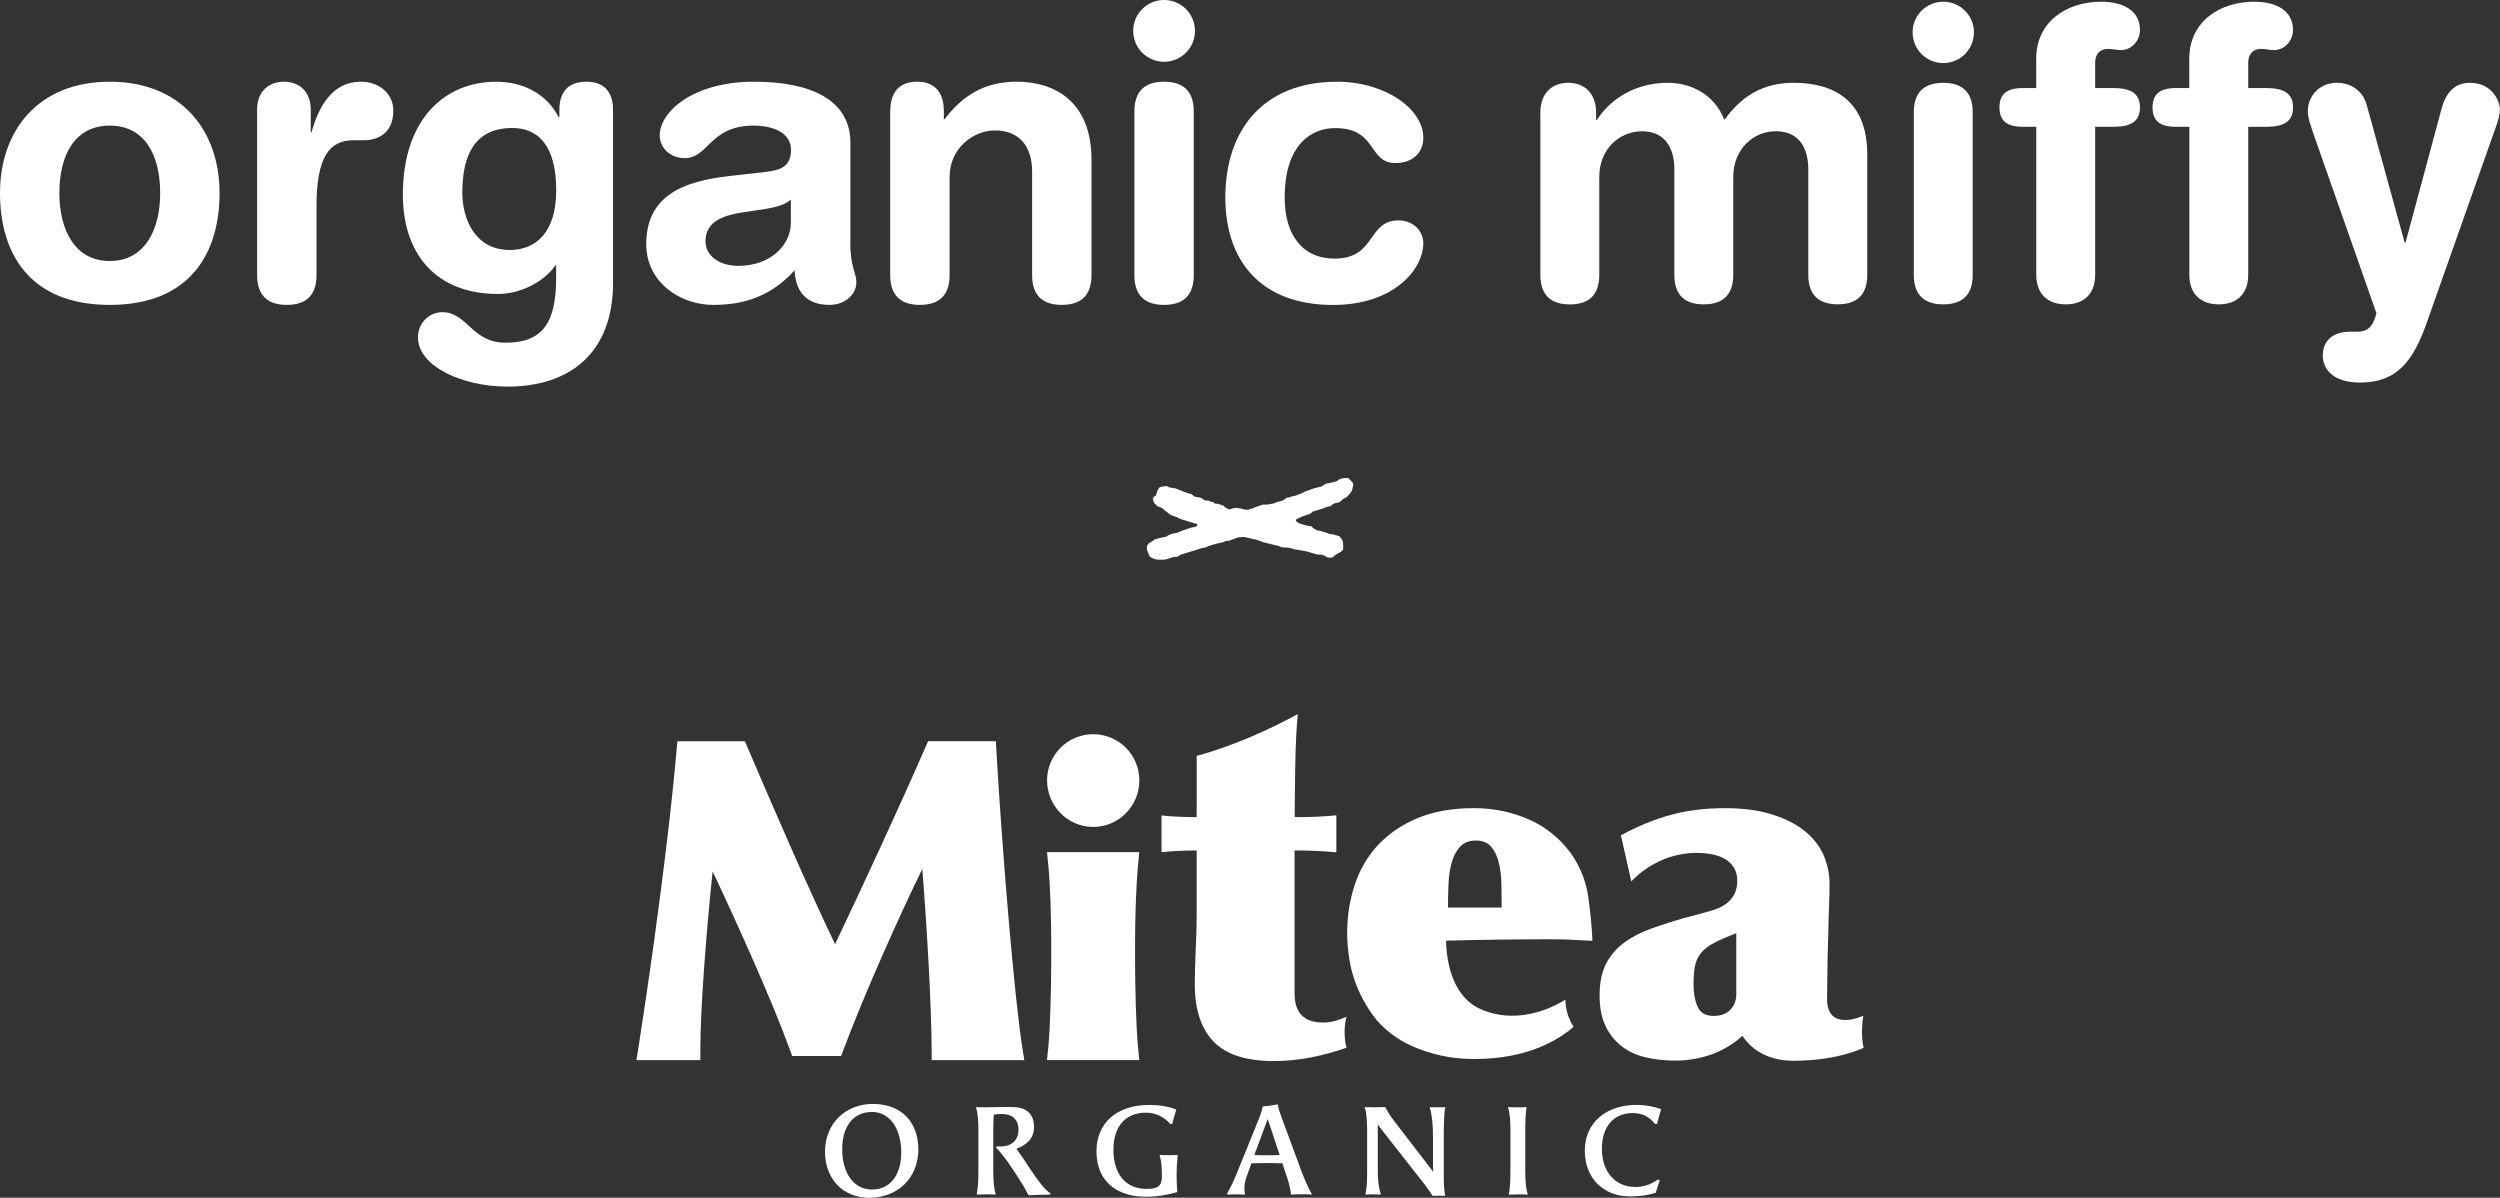
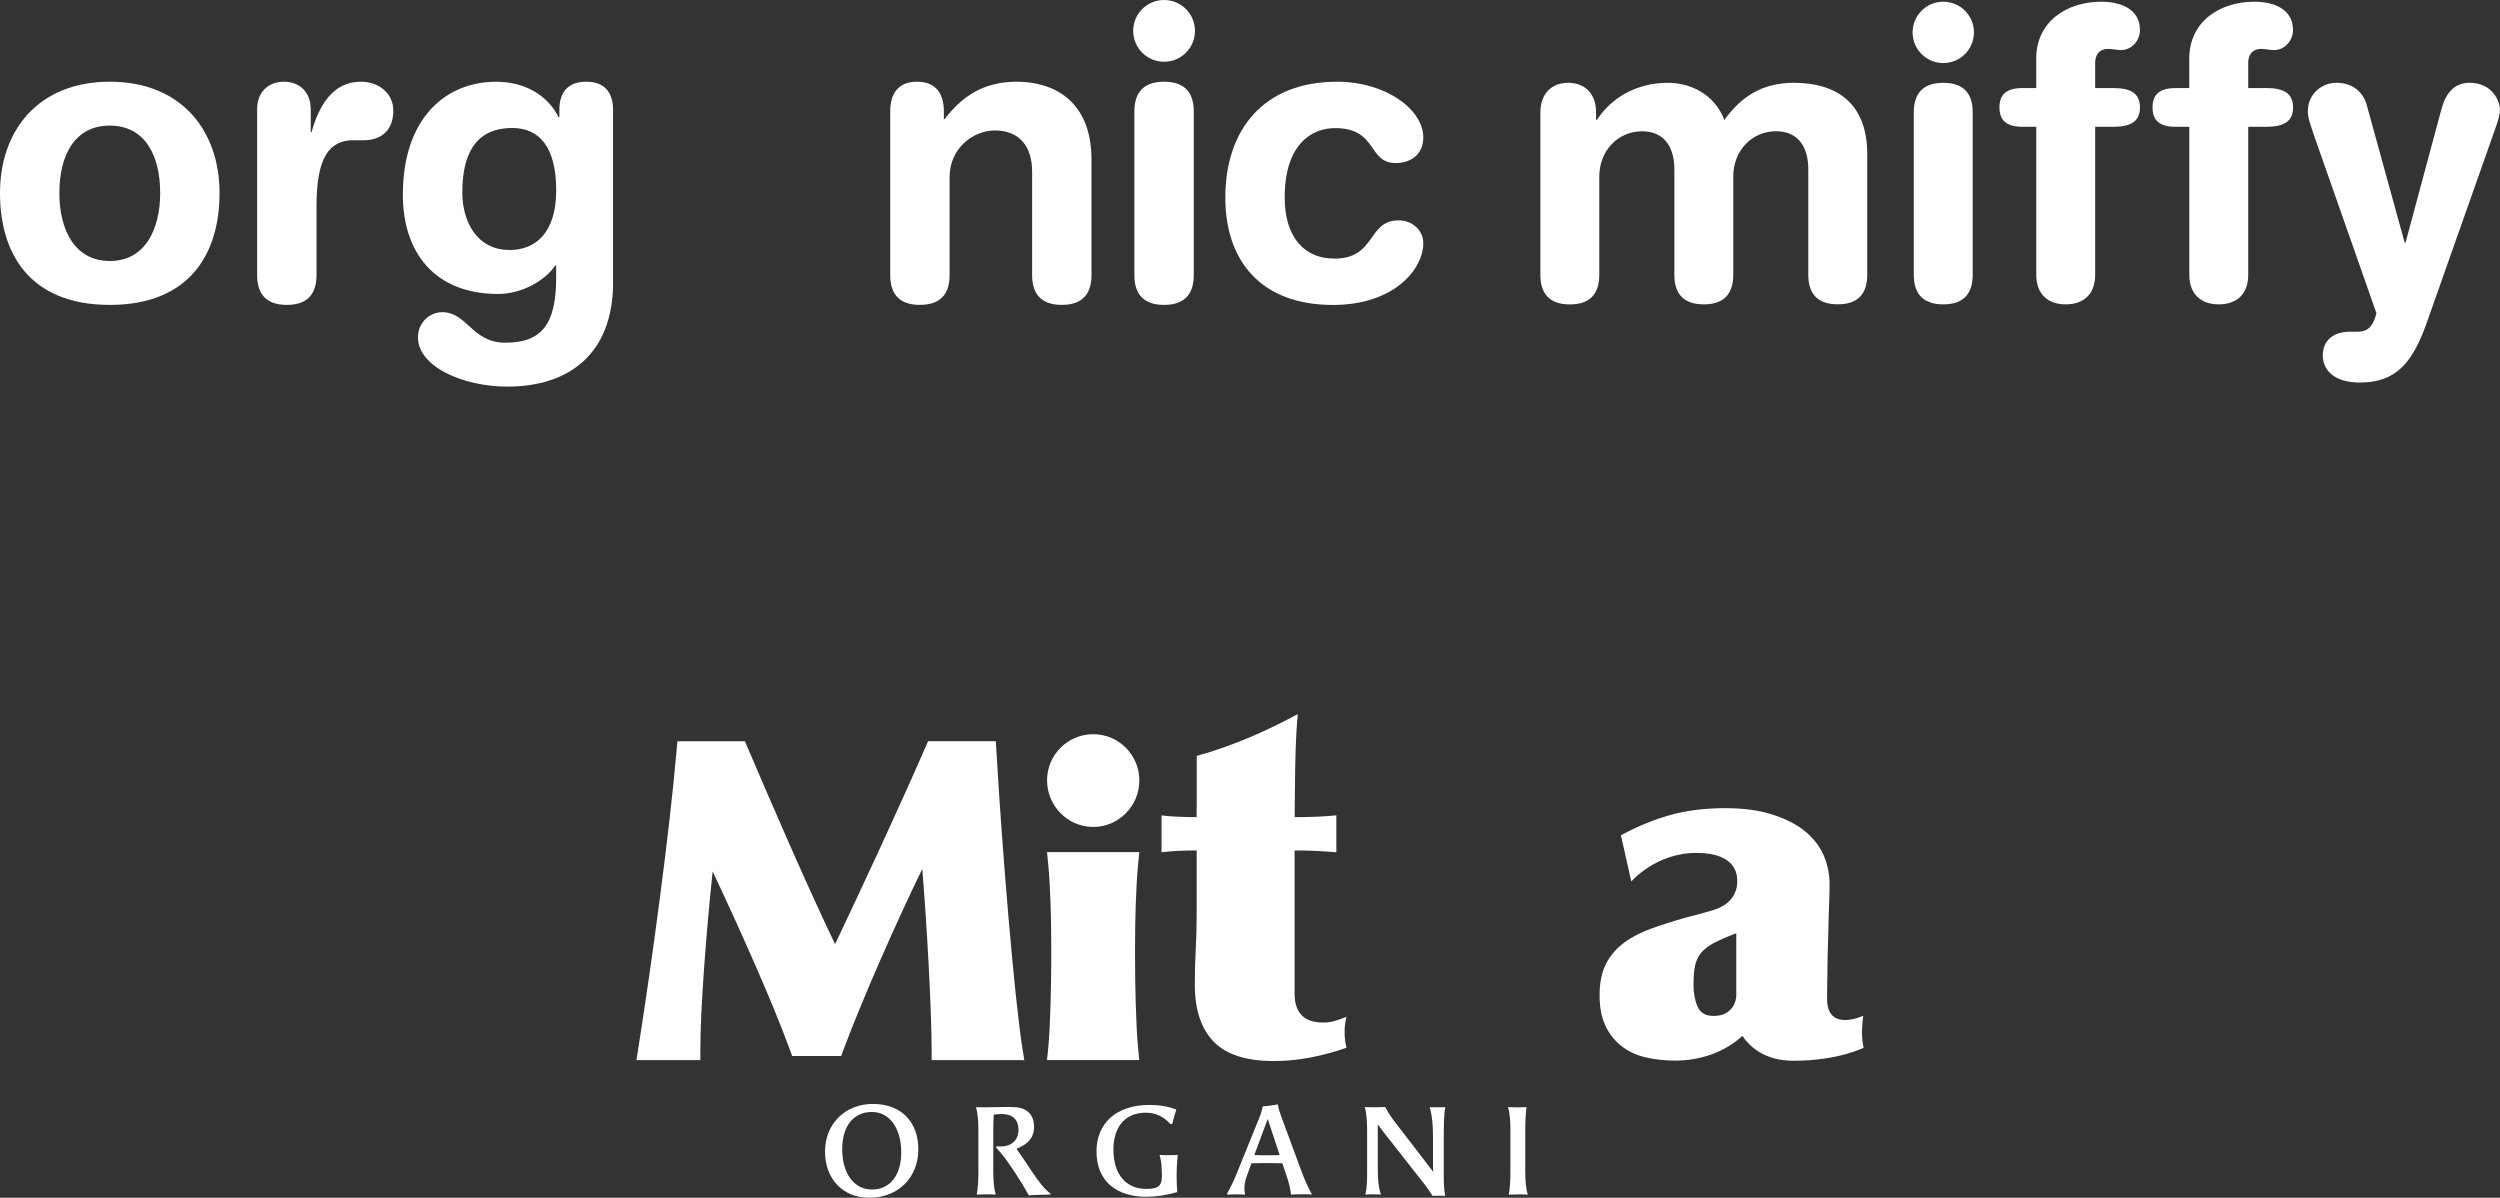
<svg xmlns="http://www.w3.org/2000/svg" id="_レイヤー_2" viewBox="0 0 480.08 230">
  <rect x="0" y="0" width="480.08" height="230" fill="#333333" stroke="none" />
  <defs>
    <style>.cls-1{fill-rule:evenodd;}.cls-1,.cls-2{fill:#fff;}</style>
  </defs>
  <g id="txt">
    <path class="cls-2" d="M21.08,15.69c13.74,0,21.08,9.37,21.08,21.39,0,11.4-5.54,21.47-21.08,21.47S0,48.48,0,37.09C0,25.06,7.34,15.69,21.08,15.69ZM21.08,50.12c6.79,0,9.68-6.09,9.68-13.04,0-7.42-3.04-12.96-9.68-12.96s-9.68,5.54-9.68,12.96c0,6.95,2.89,13.04,9.68,13.04Z" />
    <path class="cls-2" d="M49.37,21c0-3.43,2.26-5.31,5.15-5.31s5.15,1.87,5.15,5.31v4.37h.16c1.33-4.76,3.9-9.68,9.45-9.68,3.59,0,6.25,2.34,6.25,5.54,0,4.22-2.81,5.7-5.62,5.7h-2.03c-4.61,0-7.1,3.2-7.1,12.65v13.27c0,3.04-1.25,5.7-5.7,5.7s-5.7-2.65-5.7-5.7v-31.85Z" />
    <path class="cls-2" d="M117.74,54.18c0,13.74-8.43,20.06-20.3,20.06-8.67,0-17.18-3.9-17.18-9.45,0-2.81,2.19-4.84,4.68-4.84,4.76,0,5.7,5.86,12.1,5.86,6.95,0,9.76-3.51,9.76-12.49v-2.34h-.16c-2.03,2.97-6.48,5.47-11.01,5.47-12.02,0-18.27-7.81-18.27-19.05,0-14.76,8.28-21.7,17.88-21.7,5.54,0,9.92,2.58,12.02,6.79h.16v-1.41c0-3.51,1.8-5.39,5.15-5.39s5.15,1.87,5.15,5.39v33.1ZM97.83,48.01c5.07,0,8.98-3.36,8.98-11.48s-3.12-11.95-8.43-11.95c-7.34,0-9.6,5.39-9.6,12.41,0,5.23,2.58,11.01,9.06,11.01Z" />
-     <path class="cls-2" d="M163.28,46.53c0,4.76,1.17,5.85,1.17,7.65,0,2.58-2.42,4.37-5.15,4.37-4.92,0-6.56-3.12-6.71-6.64-4.45,4.92-9.6,6.64-15.61,6.64-6.48,0-12.88-4.45-12.88-11.63,0-9.45,7.18-12.1,15.93-13.12l6.95-.78c2.73-.31,4.92-.94,4.92-4.22s-3.36-4.68-7.18-4.68c-8.43,0-8.67,6.25-13.19,6.25-2.89,0-4.84-2.03-4.84-4.37,0-4.53,6.4-10.31,18.11-10.31,10.93,0,18.5,3.51,18.5,11.71v19.13ZM151.88,38.33c-1.25,1.17-3.59,1.56-4.92,1.8l-4.14.62c-4.76.7-7.34,2.19-7.34,5.62,0,2.58,2.42,4.68,6.32,4.68,6.25,0,10.07-4.06,10.07-8.28v-4.45Z" />
    <path class="cls-2" d="M170.95,21.39c0-3.44,1.56-5.7,5.15-5.7s5.15,2.26,5.15,5.7v1.48h.16c3.2-4.22,7.34-7.18,13.82-7.18,6.87,0,14.37,3.44,14.37,14.99v22.17c0,3.04-1.25,5.7-5.7,5.7s-5.7-2.65-5.7-5.7v-19.91c0-4.61-2.26-7.89-7.18-7.89-3.98,0-8.67,3.28-8.67,8.98v18.82c0,3.04-1.25,5.7-5.7,5.7s-5.7-2.65-5.7-5.7v-31.46Z" />
    <path class="cls-2" d="M223.54,0c3.28,0,5.93,2.65,5.93,5.93s-2.65,5.93-5.93,5.93-5.93-2.65-5.93-5.93,2.65-5.93,5.93-5.93ZM217.84,21.39c0-3.04,1.25-5.7,5.7-5.7s5.7,2.65,5.7,5.7v31.46c0,3.04-1.25,5.7-5.7,5.7s-5.7-2.65-5.7-5.7v-31.46Z" />
    <path class="cls-2" d="M256.69,15.69c9.53,0,16.63,5.39,16.63,10.7,0,3.28-2.42,4.92-5.31,4.92-5.39,0-3.44-6.71-11.63-6.71-4.45,0-9.68,3.04-9.68,13.35,0,7.1,3.36,11.71,9.6,11.71,7.96,0,6.25-7.34,12.26-7.34,2.89,0,4.76,2.11,4.76,4.37,0,5-5.62,11.87-17.33,11.87-14.05,0-20.69-8.67-20.69-20.61,0-13.12,7.42-22.25,21.39-22.25Z" />
    <path class="cls-2" d="M295.8,21.56c0-3.41,2.02-5.66,5.35-5.66s5.35,2.25,5.35,5.66v1.47h.15c2.94-4.49,7.9-7.13,13.64-7.13,3.87,0,8.75,1.78,10.85,7.13,3.18-4.42,7.21-7.13,13.33-7.13,7.83,0,14.1,3.56,14.1,13.71v23.17c0,3.02-1.24,5.66-5.66,5.66s-5.66-2.63-5.66-5.66v-20.3c0-4.03-1.78-7.28-6.2-7.28s-8.21,3.49-8.21,8.76v18.83c0,3.02-1.24,5.66-5.66,5.66s-5.65-2.63-5.65-5.66v-20.3c0-4.03-1.78-7.28-6.2-7.28s-8.22,3.49-8.22,8.76v18.83c0,3.02-1.24,5.66-5.65,5.66s-5.66-2.63-5.66-5.66v-31.23h0Z" />
    <path class="cls-2" d="M367.51,21.56c0-3.02,1.24-5.66,5.66-5.66s5.65,2.63,5.65,5.66v31.23c0,3.02-1.24,5.66-5.65,5.66s-5.66-2.63-5.66-5.66v-31.23h0ZM373.17.33c3.25,0,5.89,2.63,5.89,5.89s-2.63,5.89-5.89,5.89-5.89-2.64-5.89-5.89,2.63-5.89,5.89-5.89h0Z" />
    <path class="cls-2" d="M391.02,24.35h-2.56c-3.18,0-4.5-1.24-4.5-3.72s1.32-3.72,4.5-3.72h2.56v-5.66c0-7.13,5.89-10.92,12.48-10.92,4.11,0,7.44,1.63,7.44,5.42,0,2.09-1.63,3.87-3.64,3.87-.85,0-1.63-.23-2.48-.23-1.63,0-2.48,1.08-2.48,2.64v4.88h3.49c3.33,0,5.11,1.01,5.11,3.72s-1.78,3.72-5.11,3.72h-3.49v28.44c0,3.72-2.25,5.66-5.65,5.66s-5.66-1.94-5.66-5.66v-28.44h0Z" />
    <path class="cls-2" d="M420.41,24.35h-2.56c-3.18,0-4.49-1.24-4.49-3.72s1.32-3.72,4.49-3.72h2.56v-5.66c0-7.13,5.89-10.92,12.48-10.92,4.11,0,7.44,1.63,7.44,5.42,0,2.09-1.63,3.87-3.64,3.87-.85,0-1.63-.23-2.48-.23-1.63,0-2.48,1.08-2.48,2.64v4.88h3.49c3.33,0,5.12,1.01,5.12,3.72s-1.78,3.72-5.12,3.72h-3.49v28.44c0,3.72-2.25,5.66-5.65,5.66s-5.66-1.94-5.66-5.66v-28.44h0Z" />
    <path class="cls-2" d="M461.79,46.59h.15l6.9-25.65c.77-2.87,2.33-5.04,5.42-5.04,4.49,0,5.81,3.72,5.81,5.11,0,.93-.31,2.09-.85,3.56l-13.1,37.11c-2.71,7.75-5.81,11.78-12.94,11.78-5.04,0-7.13-2.48-7.13-5.19,0-3.02,2.17-4.57,5.19-4.57h1.16c1.47,0,3.1-.08,3.95-3.56l-11.78-33.55c-.93-2.71-1.39-3.95-1.39-5.27,0-3.1,2.48-5.42,5.5-5.42s5.11,1.71,5.81,4.26l7.28,26.42h0Z" />
    <path class="cls-2" d="M209.93,140.99c-4.89,0-8.86,3.98-8.86,8.86,0,4.93,3.98,8.95,8.86,8.95,4.89,0,8.86-4.01,8.86-8.95,0-4.89-3.97-8.86-8.86-8.86Z" />
    <path class="cls-2" d="M158.43,221.13c0-5.31,3.88-9.14,9.19-9.14,5.55,0,8.73,3.57,8.73,8.71,0,5.47-3.9,9.31-9.43,9.31-5.04,0-8.49-3.59-8.49-8.87ZM173.07,221.3c0-4.65-2.27-7.77-5.62-7.77-3.54,0-5.72,2.7-5.72,7.16,0,4.68,2.29,7.74,5.72,7.74,3.45,0,5.62-2.75,5.62-7.14Z" />
    <path class="cls-2" d="M192.46,213.92c-.43,0-.8.02-1.62.12-.05.92-.1,1.59-.1,2.82v7.98c0,2.2.17,3.57.48,4.56-.39-.02-1.09-.05-1.79-.05-.7,0-1.42.02-1.86.05.24-1.64.31-2.46.31-4.58v-7.79c0-1.64-.1-3.38-.48-4.41.63.02,1.13.02,1.66.02,1.59,0,2.7-.07,4.68-.07,1.86,0,2.8.22,3.62.89.8.65,1.21,1.64,1.21,2.94,0,2.27-1.44,3.45-3.38,4.2.72.97,1.71,2.48,2.82,4.15,1.4,2.1,2.7,3.81,3.74,4.44l-.1.21c-1.59.05-2.99.05-4.1.14-.39-.65-.73-1.28-1.11-1.95-.85-1.42-1.88-2.99-2.97-4.53-.8-1.13-1.57-2.03-2.17-2.65l.07-.29c.34.02.84.1,1.37,0,1.3-.12,2.84-.96,2.84-3.18,0-1.93-1.16-3.01-3.16-3.01Z" />
    <path class="cls-2" d="M223.09,224.72c-.02-1.18-.17-2.17-.43-2.94.63.05,1.21.05,1.74.05.48,0,1.32,0,1.76-.05-.14,1.35-.21,2.51-.21,4.1,0,1.11.05,2.1.12,3.04-1.91.56-3.93.89-6.08.89-5.16,0-9.43-2.65-9.43-8.71,0-5.48,3.91-8.92,10.15-8.92,1.73,0,3.52.24,5.18.89-.31.92-.55,1.81-.77,2.75l-.36.05c-1.18-1.37-2.79-2.2-4.73-2.2-3.91,0-6.22,2.65-6.22,7.09,0,4.75,2.39,7.55,6.37,7.55,2.72,0,2.94-.99,2.94-2.7,0-.29,0-.58-.02-.89Z" />
    <path class="cls-2" d="M246.27,223.39c-.92-.02-1.93-.05-2.97-.05-1.04,0-2.1.02-2.99.05l-1.01,2.82c-.14.43-.34,1.23-.34,2.03,0,.38.05.75.14,1.16-.53-.02-1.06-.05-1.59-.05-.58,0-1.18.02-1.78.05l-.1-.17c.65-1.18,1.3-2.46,1.88-3.93l3.98-9.82c.58-1.42.75-1.9,1.01-3.01.7-.05,2.05-.22,2.89-.39.12.82.31,1.4.7,2.46l3.93,10.63c.75,2,1.5,3.45,1.93,4.22-.48-.05-1.25-.05-1.91-.05-.75,0-1.4.02-2.12.07-.17-1.35-.43-2.41-.92-3.78l-.75-2.24ZM243.45,214.86l-2.58,6.94c.75.05,1.59.05,2.43.05.84,0,1.66,0,2.43-.05l-2.29-6.94Z" />
    <path class="cls-2" d="M266,212.59c.41.72.68,1.28,1.59,2.51l6.05,7.86,1.59,2.08c-.02-.44-.05-.89-.05-1.76v-4.82c0-2-.1-4-.63-5.84.38.02,1.01.02,1.61.02.51,0,1.01,0,1.4-.02-.31,1.09-.31,4.03-.31,6.92v6.63c0,1.13.07,2.34.26,3.47-.29-.02-.79-.02-1.18-.02-.46,0-.92,0-1.23.02-.48-.75-.94-1.42-1.49-2.15l-7.94-10.11c-.36-.51-.8-1.04-1.11-1.47.02.29.02.65.02,1.06v7.69c0,1.86.12,3.28.6,4.73-.46-.02-1.01-.05-1.54-.05-.5,0-1.09.02-1.44.05.31-1.47.33-2.55.33-4.29v-8.03c0-1.21-.07-3.45-.48-4.46.67.02,1.13.02,1.81.02.92,0,1.66-.02,2.12-.05Z" />
    <path class="cls-2" d="M293.14,212.59c-.17,1.45-.24,2.6-.24,4.44v7.82c0,2.2.17,3.57.48,4.56-.43-.05-1.28-.05-1.83-.05-.65,0-1.32.02-1.81.05.24-1.28.31-2.89.31-4.58v-7.79c0-1.64-.1-3.35-.48-4.44.53.02,1.16.05,1.69.05.77,0,1.35-.02,1.88-.05Z" />
-     <path class="cls-2" d="M318.73,226.74c-.29.7-.55,1.5-.77,2.31-1.49.48-3.14.7-4.99.7-5.02,0-8.64-3.5-8.64-8.75,0-5.43,4.1-8.83,10.01-8.83,1.54,0,3.23.29,4.65.82-.29.89-.55,1.9-.77,2.82l-.38.05c-1.09-1.37-2.39-2.12-4.32-2.12-3.64,0-5.91,2.63-5.91,6.87,0,4.39,2.56,7.33,6.42,7.33,1.49,0,2.99-.44,4.36-1.45l.34.24Z" />
-     <path class="cls-2" d="M301.88,180.48c1.4.06,2.71.12,3.92.18-.12-2.74-.4-5.58-.82-8.54-.43-2.95-1.55-5.74-3.38-8.35-2.19-2.92-4.91-5.08-8.17-6.48-3.26-1.4-6.71-2.1-10.36-2.1-4.2,0-7.82.64-10.86,1.92-3.05,1.28-5.57,3-7.58,5.16-2.01,2.16-3.5,4.7-4.47,7.62-.97,2.92-1.46,6.02-1.46,9.31,0,1.52.14,3.18.41,4.97.27,1.8.78,3.59,1.51,5.39.73,1.8,1.7,3.55,2.92,5.25,1.21,1.7,2.78,3.19,4.7,4.47,1.92,1.28,4.21,2.28,6.89,3.01,0,0,.02,0,.02,0,2.26.67,4.92,1.07,8.04,1.07,9.99,0,15.93-3.53,18.98-6.18-.72-1.1-1.24-2.45-1.46-3.94-.06-.43-.1-.85-.11-1.27-5.04,3.13-11.38,4.22-16.64,1.64-5.5-2.7-6.22-9.97-6.27-12.97,6.55-.18,13.54-.27,20.08-.27,1.34,0,2.7.03,4.11.09ZM278.06,174.27c0-1.4.03-2.86.09-4.38.06-1.52.26-2.91.59-4.15.33-1.25.87-2.28,1.6-3.1.73-.82,1.76-1.23,3.1-1.23,1.28,0,2.25.4,2.92,1.19.67.79,1.16,1.81,1.46,3.06.3,1.25.47,2.63.5,4.15.03,1.52.05,3.01.05,4.47h-10.32Z" />
    <path class="cls-2" d="M357.78,195.06s-6.93,3.27-6.93-3.27l.11-8.16c.06-1.55.11-3.16.14-4.84.03-1.67.07-3.32.14-4.93.06-1.61.09-3,.09-4.15,0-1.95-.4-3.8-1.18-5.57-.79-1.76-2.01-3.3-3.65-4.61-1.64-1.31-3.73-2.36-6.26-3.15-2.52-.79-5.52-1.19-8.99-1.19-3.77,0-7.23.43-10.36,1.28-3.14.85-6.35,2.16-9.63,3.93l.26,1.13h0s1.74,7.74,1.74,7.74c0,0,4.69-5.49,12.52-5.49,7.83,0,7.78,4.52,7.81,5.05.02.54.4,4.45-4.65,5.95-1.31.4-3.03.87-5.16,1.41-2.37.67-4.58,1.37-6.62,2.1-2.04.73-3.8,1.64-5.29,2.74-1.49,1.1-2.65,2.45-3.47,4.06-.82,1.61-1.23,3.64-1.23,6.07,0,2.25.36,4.17,1.09,5.75.73,1.58,1.75,2.89,3.06,3.93,1.31,1.04,2.86,1.77,4.65,2.19,1.8.43,3.73.64,5.8.64,2.31,0,4.61-.39,6.89-1.19,2.16-.75,4.32-2.08,5.94-3.56,1.31,1.96,4.16,4.78,9.78,4.78,8.64,0,13.5-2.5,13.5-2.5,0,0-.66-2.14-.08-6.14ZM333.43,190.89c0,1.22-.38,2.22-1.14,3.01-.76.79-1.84,1.19-3.24,1.19-1.52,0-2.54-.59-3.06-1.78-.52-1.19-.78-2.57-.78-4.15,0-1.46.09-2.66.27-3.61.18-.94.56-1.78,1.14-2.51.58-.73,1.41-1.38,2.51-1.96,1.1-.58,2.52-1.2,4.29-1.87v11.68Z" />
    <path class="cls-2" d="M256.36,196.04c-.73.22-1.49.32-2.28.32-3.65,0-5.48-1.86-5.48-5.57v-27.48c1.4,0,2.77.03,4.11.09,1.28.06,2.58.15,3.91.26v-7.09c-1.16.11-2.39.2-3.68.26-1.36.06-2.8.09-4.32.09.01-2.29.04-5.77.11-9.97.07-4.48.3-7.82.48-9.82-5.05,2.74-11.95,5.99-19.4,8.02v9.74s-.02,0-.02,0v2.03c-1.03,0-2.25-.03-3.65-.09-1.29-.05-2.32-.14-3.09-.25v7.07c.98-.11,2.02-.19,3.14-.25,1.19-.06,2.39-.09,3.61-.09v12.14c0,2.25-.06,4.53-.18,6.85-.12,2.31-.18,4.57-.18,6.76,0,4.81,1.2,8.46,3.61,10.95,2.4,2.5,6.25,3.74,11.55,3.74,2.38,0,4.73-.23,7.08-.68,2.34-.46,4.64-1.08,6.89-1.87-.12-.49-.21-.96-.27-1.42-.06-.45-.09-1.02-.09-1.69,0-.97.12-1.92.36-2.83-.73.3-1.46.56-2.19.77Z" />
    <path class="cls-2" d="M191.35,144.34l-.12-2h-13.01s-.56,1.28-.56,1.28c-5.21,11.94-12.14,26.85-17.3,37.69-5.27-10.99-11.93-26.35-16.76-37.67l-.55-1.29h-12.97s-.17,1.94-.17,1.94c-1.41,16.2-4.79,40.92-7.34,57.04l-.35,2.25h12.27v-1.92c0-8.15,1.14-22.61,2.36-34.33,5.18,11,11.51,25.13,14.76,34.06l.51,1.4h9.4s.52-1.38.52-1.38c3.89-10.35,10.25-24.64,15.07-34.55.88,10.89,1.74,25.8,1.8,34.82v1.9s17.79,0,17.79,0l-.36-2.25c-1.57-9.91-3.89-37.99-4.99-56.98Z" />
    <path class="cls-2" d="M217.97,184.53v-3.42c0-4.16.15-10.59.58-15.06l.23-2.41h-17.72s.24,2.42.24,2.42c.4,4.03.57,10.46.57,15.05v3.42c0,4.27-.16,12.58-.57,16.68l-.24,2.36h17.72s-.23-2.35-.23-2.35c-.42-4.25-.58-12.49-.58-16.69Z" />
-     <polyline class="cls-1" points="224.71 107.16 224.24 107.33 223.62 107.48 223.1 107.48 222.12 107.46 221.52 107.28 220.88 106.95 220.65 106.61 220.28 105.64 220.2 105.15 220.34 104.71 220.67 104.27 221.18 104.01 221.72 103.59 222.16 103.46 222.94 103.27 223.94 103.06 224.29 102.83 225.09 102.48 225.92 102.35 227.28 101.81 228.72 101.32 229.52 101.16 229.79 101.04 229.94 100.83 229.93 100.72 229.85 100.62 228.5 100.23 226.6 99.63 225.97 99.31 224.71 98.84 224.4 98.57 223.85 98.17 223.14 97.54 222.3 97.23 221.62 96.56 221.45 96.16 221.43 95.64 221.57 95.39 221.83 95.26 222.02 95.08 222.17 94.45 222.55 93.68 222.93 93.49 223.97 93.33 224.63 93.62 225.65 93.76 227.97 94.68 228.75 94.87 229.4 95.37 230.69 95.61 231.01 95.87 231.36 96.1 232.07 96.14 232.48 96.32 233.08 96.48 233.39 96.75 233.87 96.73 234.29 96.88 235 97.13 235.27 97.43 236 97.84 237.18 97.51 238.15 97.62 239.22 97.89 239.66 97.89 240.66 97.59 241.17 97.35 242.61 96.87 243.28 96.92 244.53 96.68 245.37 96.37 246.29 96.14 246.75 95.83 247.08 95.58 247.59 95.52 248.01 95.35 248.78 95.18 250.03 94.7 250.66 94.37 251.37 94.13 252.35 93.76 253.8 93.42 254.13 93.17 254.61 92.89 255.1 92.8 255.73 92.67 256.69 92.41 257.13 92.09 257.85 91.84 258.75 91.78 259.02 91.89 259.77 92.69 259.88 93.05 259.69 93.95 259.55 94.37 259.03 95.01 258.56 95.49 257.92 95.81 257.73 96.01 257.19 96.44 256.12 96.7 255.48 97.21 254.84 97.33 254.02 97.67 253.13 97.92 252.06 98.25 251.66 98.63 251.1 98.82 249.9 99.24 249.01 99.7 248.82 99.86 248.89 100.09 249.47 100.49 250.5 100.8 251.1 100.97 251.55 101.02 251.83 101.06 252.21 101.45 252.96 101.85 253.62 101.96 254.04 102.12 254.64 102.28 255.49 102.59 256.1 102.62 256.36 102.74 256.82 102.85 257.25 103 257.82 103.78 257.92 104.34 257.94 105.28 257.83 105.69 257.4 106.03 256.77 106.35 256.43 106.59 255.91 107.04 255.44 107.1 254.87 107.04 254.41 106.74 253.85 106.53 252.94 106.48 250.86 105.87 250.04 105.72 248.41 105.45 247.86 105.24 247.41 105.18 246.14 105.09 245.6 104.87 242.67 104.15 241.13 103.59 240.47 103.48 239.86 103.32 238.92 103.11 237.85 103.17 235.88 103.88 235.47 103.85 234.84 104.13 234.01 104.31 232.64 104.67 231.39 105.15 230.69 105.27 229.69 105.61 228.5 105.97 226.76 106.51 226.01 106.93 225.45 106.94 224.71 107.16" />
  </g>
</svg>